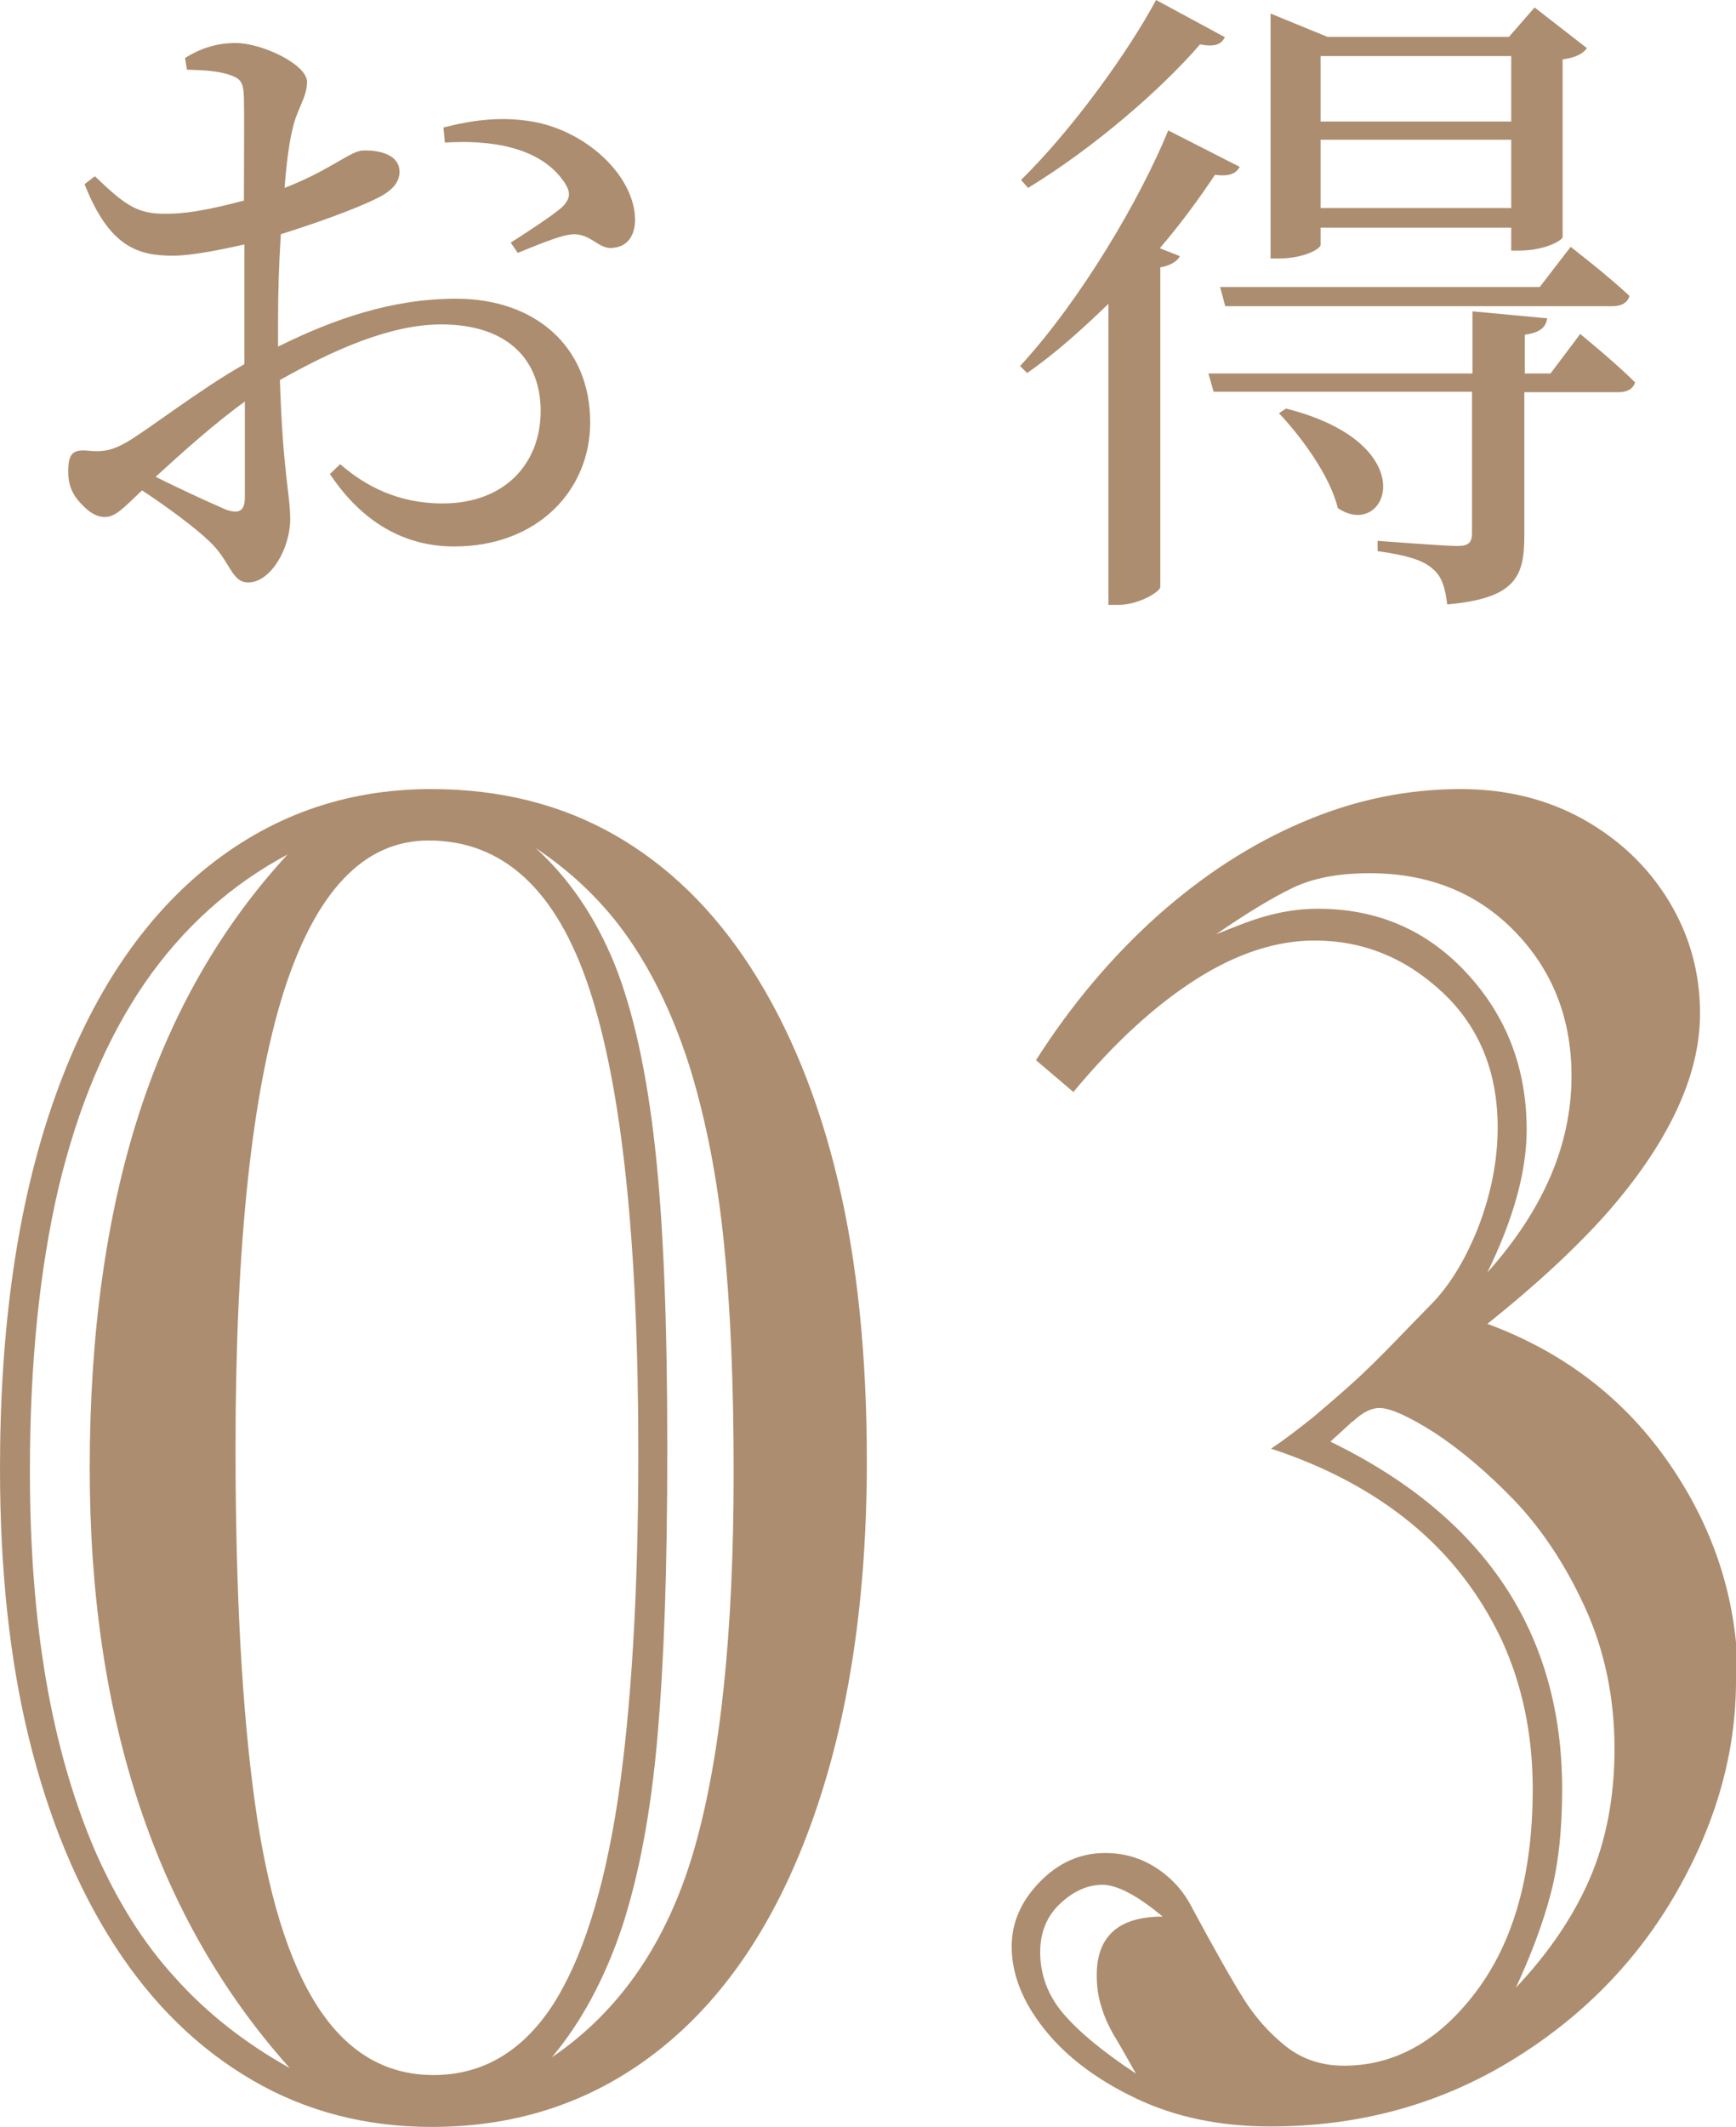
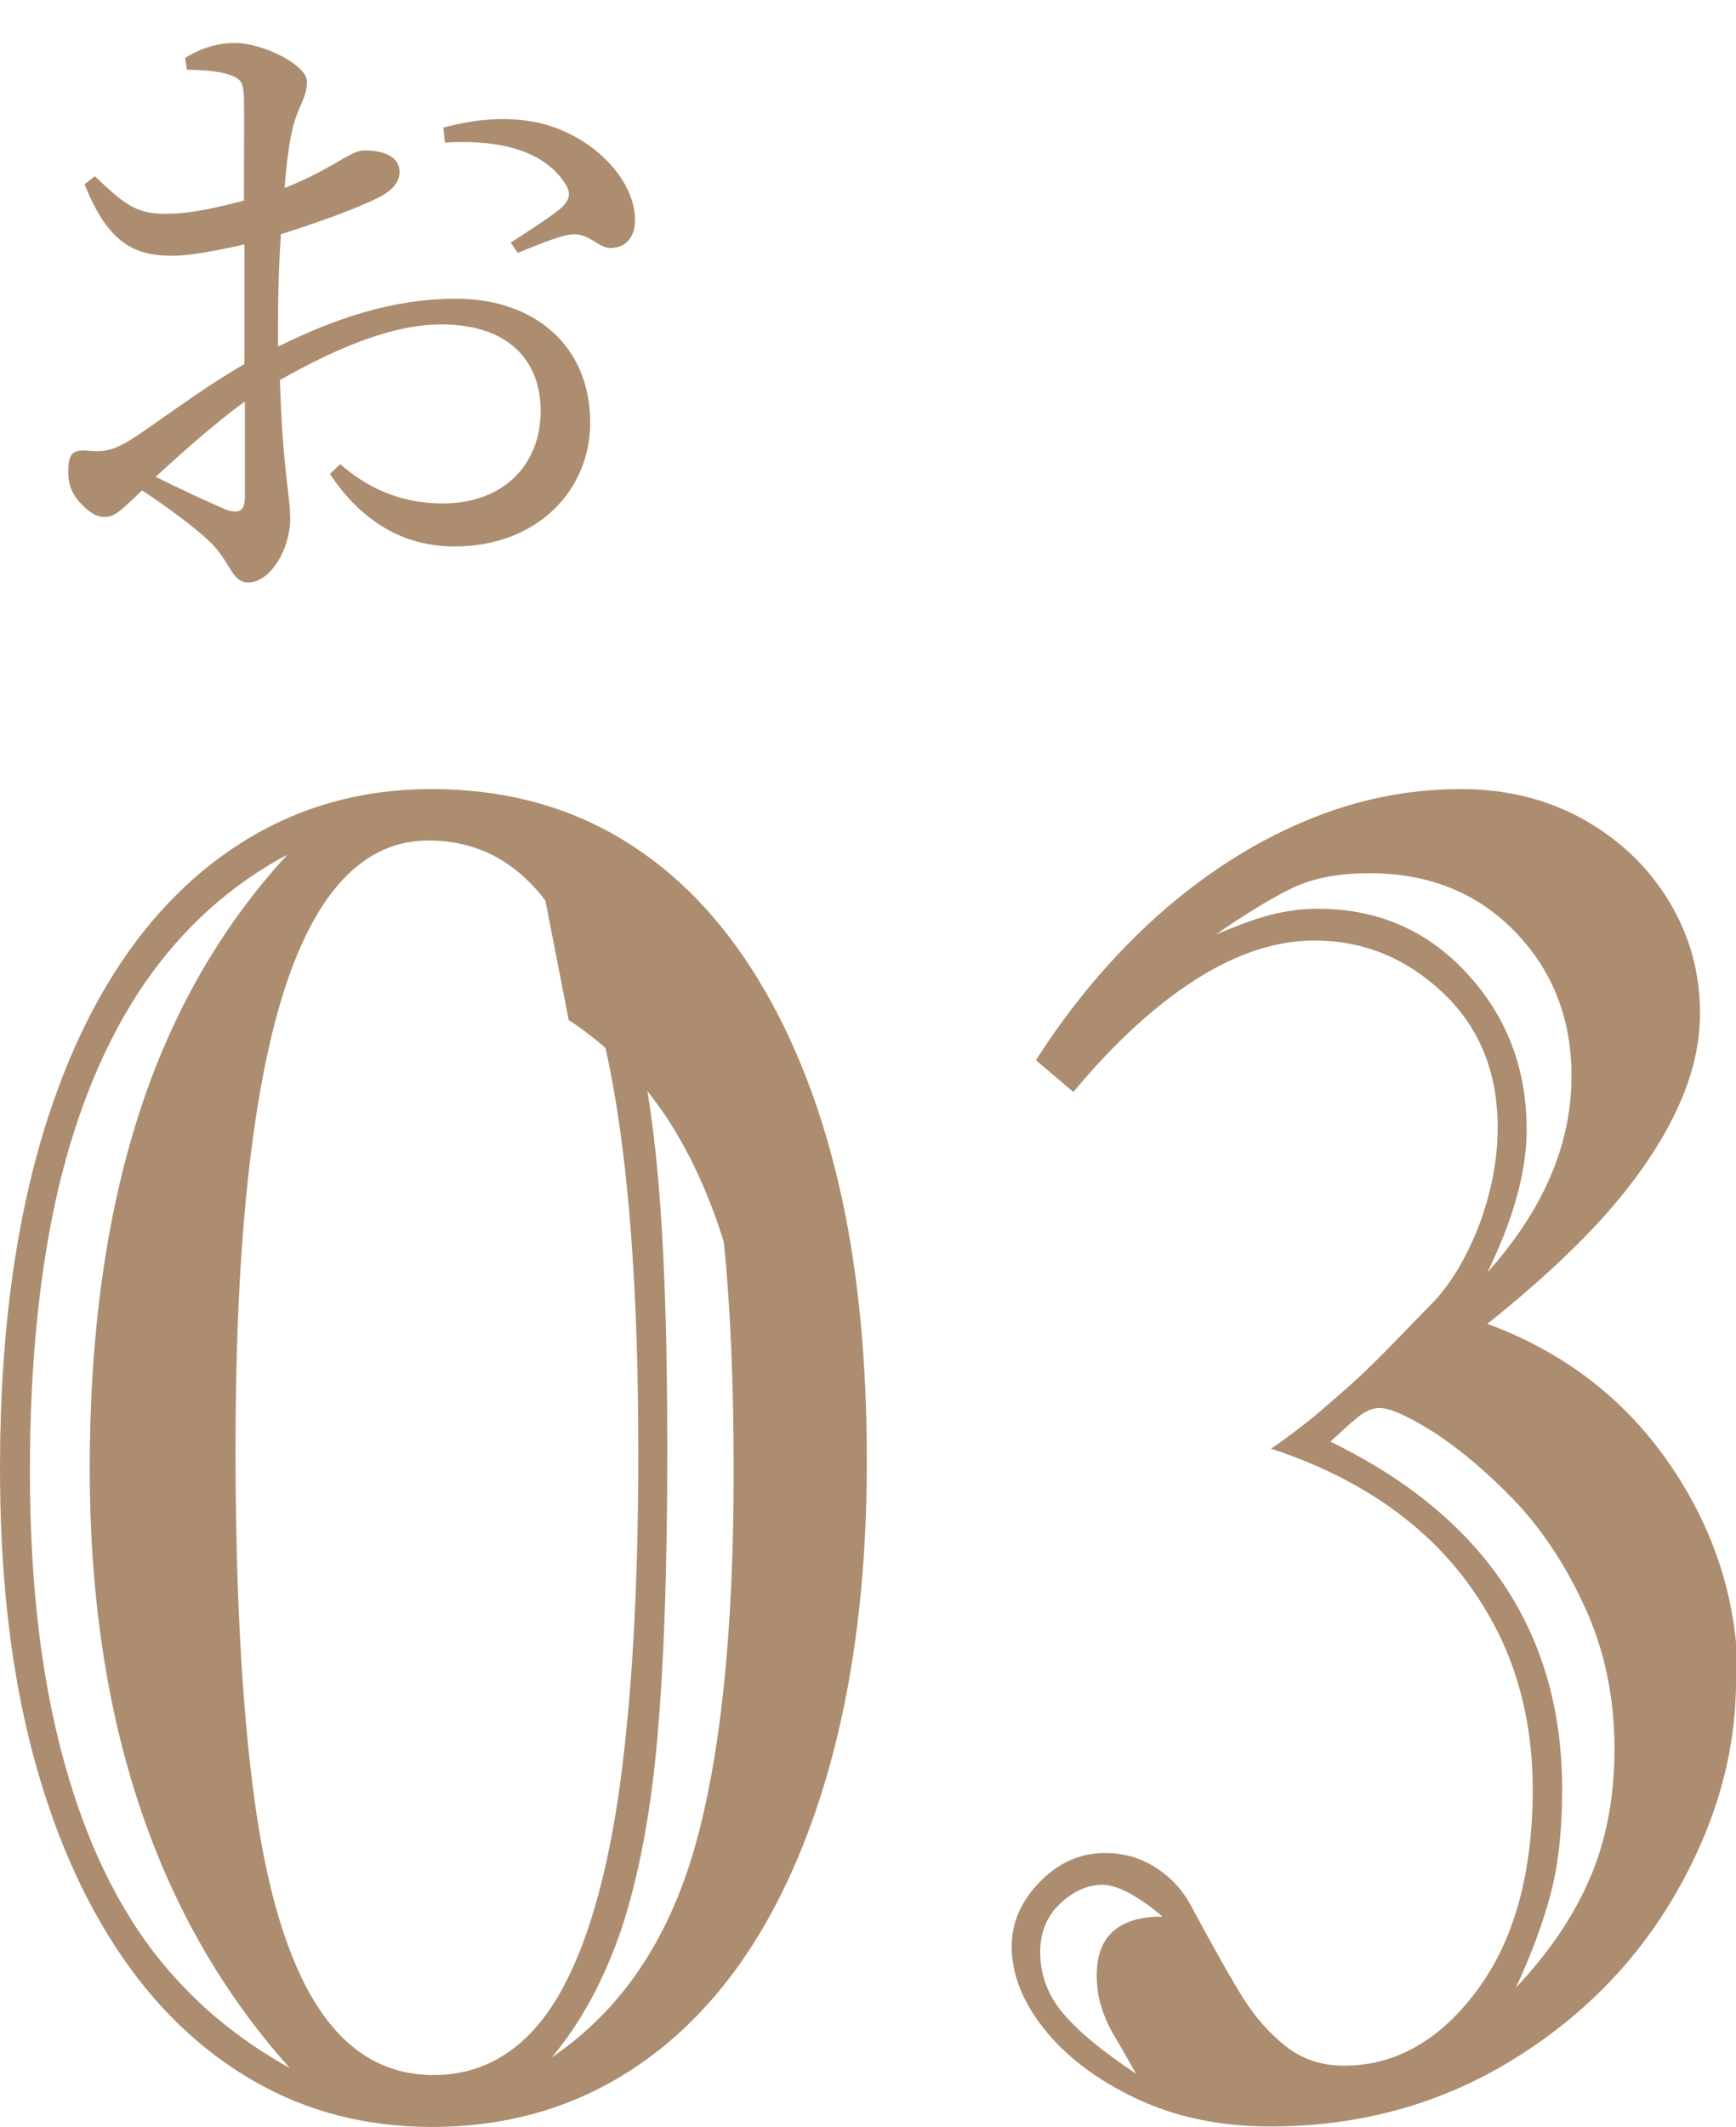
<svg xmlns="http://www.w3.org/2000/svg" id="_レイヤー_2" viewBox="0 0 37.15 45.5">
  <defs>
    <style>.cls-1{fill:#ad8d6f;}</style>
  </defs>
  <g id="_レイヤー_1-2">
    <g>
      <g>
        <path class="cls-1" d="M5.98,7.4c1.16-.57,2.4-1.01,3.78-1.01,1.68,0,2.87,1.01,2.87,2.65,0,1.43-1.11,2.65-2.91,2.65-1.08,0-1.98-.53-2.66-1.55l.22-.21c.53,.46,1.23,.84,2.19,.84,1.33,0,2.1-.85,2.1-1.98,0-1.02-.63-1.85-2.13-1.85-1.11,0-2.35,.57-3.45,1.19,.06,1.95,.22,2.45,.22,2.97,0,.64-.42,1.36-.9,1.36-.36,0-.38-.46-.83-.88-.32-.31-.94-.76-1.44-1.09-.41,.39-.57,.57-.8,.57-.18,0-.34-.11-.49-.27-.21-.21-.29-.43-.29-.69,0-.38,.08-.49,.42-.46,.38,.04,.56-.03,.83-.18,.48-.28,1.55-1.12,2.52-1.67v-2.56c-.5,.11-1.12,.24-1.53,.24-.74,0-1.36-.18-1.89-1.53l.22-.17c.7,.67,.94,.83,1.65,.8,.42-.01,.98-.13,1.54-.28,0-.98,.01-1.86,0-2.2-.01-.35-.08-.41-.31-.49-.24-.08-.53-.1-.91-.11l-.04-.25c.32-.2,.67-.32,1.08-.32,.57,0,1.53,.46,1.53,.83,0,.34-.21,.56-.31,1.01-.07,.28-.13,.73-.17,1.26,.98-.38,1.42-.8,1.68-.8,.22-.01,.77,.03,.78,.45,0,.24-.17,.42-.48,.57-.5,.25-1.39,.56-2.06,.77-.04,.62-.06,1.25-.06,1.85v.55Zm-.74,1.19c-.64,.46-1.34,1.09-1.91,1.61,.5,.25,1.11,.53,1.5,.7,.31,.11,.41,.01,.41-.27v-2.04ZM9.48,2.73c.66-.17,1.26-.24,1.91-.13,1.16,.2,2.17,1.15,2.2,2.07,.01,.32-.13,.6-.46,.63-.32,.06-.5-.35-.94-.28-.25,.03-.81,.27-1.11,.39l-.15-.22c.28-.18,.92-.59,1.11-.77,.17-.18,.18-.31,.03-.53-.52-.76-1.6-.9-2.55-.84l-.03-.32Z" />
-         <path class="cls-1" d="M26.21,.8c-.08,.15-.21,.21-.53,.15-.81,.94-2.25,2.2-3.68,3.07l-.15-.17c1.11-1.09,2.3-2.75,2.89-3.85l1.48,.8Zm.32,2.77c-.08,.14-.21,.21-.53,.17-.32,.48-.71,1.02-1.18,1.57l.43,.17c-.06,.11-.2,.2-.42,.24v6.84c-.01,.1-.46,.38-.9,.38h-.21V6.5c-.55,.53-1.12,1.05-1.74,1.48l-.15-.15c1.3-1.41,2.58-3.59,3.17-5.04l1.53,.78Zm7.28,3.57s.74,.6,1.18,1.04c-.04,.14-.17,.21-.35,.21h-2.02v3.07c0,.87-.18,1.34-1.65,1.47-.04-.32-.1-.59-.31-.76-.18-.17-.52-.29-1.18-.38v-.22s1.43,.11,1.71,.11c.24,0,.31-.08,.31-.27v-3.03h-5.53l-.11-.39h5.65v-1.33l1.6,.15c-.03,.2-.17,.31-.48,.35v.83h.55l.64-.85Zm-.2-1.86s.78,.6,1.26,1.05c-.04,.15-.18,.22-.36,.22h-8.29l-.11-.41h6.84l.67-.87Zm-5.35-.04c0,.08-.35,.29-.9,.29h-.17V.29l1.22,.5h3.88l.55-.63,1.12,.87c-.08,.11-.22,.2-.52,.24v3.8c0,.07-.38,.29-.92,.29h-.18v-.49h-4.08v.36Zm-.74,3.5c3.01,.76,2.16,2.84,1.11,2.13-.17-.69-.77-1.51-1.26-2.03l.15-.1Zm.74-7.54v1.4h4.08V1.2h-4.08Zm4.08,3.25v-1.46h-4.08v1.46h4.08Z" />
      </g>
      <g>
-         <path class="cls-1" d="M0,31.41c0-3.01,.37-5.6,1.12-7.78,.75-2.18,1.83-3.85,3.23-5.01,1.41-1.16,3.03-1.74,4.88-1.74,1.47,0,2.78,.33,3.92,.98,1.14,.65,2.12,1.6,2.93,2.86,.81,1.26,1.43,2.77,1.85,4.53,.42,1.76,.62,3.77,.62,6.01,0,2.92-.38,5.45-1.14,7.61-.76,2.16-1.84,3.8-3.24,4.93-1.4,1.13-3.04,1.7-4.93,1.7-1.41,0-2.69-.33-3.84-1s-2.13-1.62-2.94-2.87c-.81-1.25-1.42-2.73-1.84-4.44-.42-1.71-.62-3.64-.62-5.77Zm6.21-13.16c-1.26,.66-2.3,1.6-3.12,2.79-.82,1.2-1.43,2.66-1.84,4.38-.4,1.72-.61,3.73-.61,6.04,0,1.61,.11,3.1,.34,4.45,.23,1.35,.58,2.57,1.04,3.65,.47,1.08,1.04,2,1.73,2.75,.68,.76,1.5,1.4,2.45,1.93-2.85-3.18-4.28-7.45-4.28-12.83,0-2.86,.35-5.39,1.05-7.57,.7-2.18,1.78-4.05,3.22-5.6Zm-1.17,12.71c0,3.09,.14,5.61,.41,7.57,.27,1.96,.72,3.43,1.35,4.4s1.45,1.46,2.48,1.46,1.88-.49,2.53-1.47c.64-.98,1.11-2.45,1.41-4.41,.29-1.96,.44-4.44,.44-7.43,0-4.5-.35-7.82-1.05-9.93-.7-2.12-1.85-3.17-3.44-3.17-1.38,0-2.41,1.08-3.1,3.24-.68,2.16-1.03,5.41-1.03,9.75Zm6.41-12.83c.73,.66,1.29,1.49,1.7,2.49,.4,1,.69,2.31,.87,3.95,.18,1.63,.26,3.77,.26,6.4s-.07,4.56-.21,6.18c-.14,1.62-.4,2.98-.76,4.08-.37,1.1-.87,2.03-1.5,2.78,1.46-.99,2.47-2.47,3.04-4.43,.57-1.97,.85-4.66,.85-8.09,0-1.91-.07-3.55-.21-4.92s-.38-2.59-.71-3.68c-.34-1.09-.78-2.02-1.31-2.79-.53-.77-1.21-1.43-2.01-1.96Z" />
+         <path class="cls-1" d="M0,31.41c0-3.01,.37-5.6,1.12-7.78,.75-2.18,1.83-3.85,3.23-5.01,1.41-1.16,3.03-1.74,4.88-1.74,1.47,0,2.78,.33,3.92,.98,1.14,.65,2.12,1.6,2.93,2.86,.81,1.26,1.43,2.77,1.85,4.53,.42,1.76,.62,3.77,.62,6.01,0,2.92-.38,5.45-1.14,7.61-.76,2.16-1.84,3.8-3.24,4.93-1.4,1.13-3.04,1.7-4.93,1.7-1.41,0-2.69-.33-3.84-1s-2.13-1.62-2.94-2.87c-.81-1.25-1.42-2.73-1.84-4.44-.42-1.71-.62-3.64-.62-5.77Zm6.21-13.16c-1.26,.66-2.3,1.6-3.12,2.79-.82,1.2-1.43,2.66-1.84,4.38-.4,1.72-.61,3.73-.61,6.04,0,1.61,.11,3.1,.34,4.45,.23,1.35,.58,2.57,1.04,3.65,.47,1.08,1.04,2,1.73,2.75,.68,.76,1.5,1.4,2.45,1.93-2.85-3.18-4.28-7.45-4.28-12.83,0-2.86,.35-5.39,1.05-7.57,.7-2.18,1.78-4.05,3.22-5.6Zm-1.17,12.71c0,3.09,.14,5.61,.41,7.57,.27,1.96,.72,3.43,1.35,4.4s1.45,1.46,2.48,1.46,1.88-.49,2.53-1.47c.64-.98,1.11-2.45,1.41-4.41,.29-1.96,.44-4.44,.44-7.43,0-4.5-.35-7.82-1.05-9.93-.7-2.12-1.85-3.17-3.44-3.17-1.38,0-2.41,1.08-3.1,3.24-.68,2.16-1.03,5.41-1.03,9.75Zm6.41-12.83c.73,.66,1.29,1.49,1.7,2.49,.4,1,.69,2.31,.87,3.95,.18,1.63,.26,3.77,.26,6.4s-.07,4.56-.21,6.18c-.14,1.62-.4,2.98-.76,4.08-.37,1.1-.87,2.03-1.5,2.78,1.46-.99,2.47-2.47,3.04-4.43,.57-1.97,.85-4.66,.85-8.09,0-1.91-.07-3.55-.21-4.92c-.34-1.09-.78-2.02-1.31-2.79-.53-.77-1.21-1.43-2.01-1.96Z" />
        <path class="cls-1" d="M37.15,35.96c0,1.54-.43,3.05-1.28,4.53-.85,1.48-2.04,2.69-3.56,3.61s-3.23,1.39-5.12,1.39c-1.08,0-2.04-.2-2.88-.6s-1.49-.89-1.96-1.48c-.47-.59-.7-1.18-.7-1.77,0-.51,.2-.97,.6-1.38,.4-.41,.86-.62,1.4-.62,.39,0,.75,.1,1.08,.31,.33,.21,.6,.5,.79,.88,.49,.91,.86,1.56,1.1,1.94,.24,.38,.54,.72,.89,1,.35,.28,.77,.42,1.25,.42,1.09,0,2.04-.53,2.84-1.6,.8-1.07,1.2-2.51,1.2-4.32,0-1.18-.23-2.26-.68-3.22-.46-.96-1.1-1.79-1.93-2.47-.83-.68-1.83-1.21-2.99-1.59,.33-.22,.62-.45,.9-.67,.27-.23,.55-.47,.84-.73,.29-.26,.6-.57,.94-.92,.34-.35,.58-.6,.72-.74,.42-.42,.76-.98,1.04-1.69,.27-.71,.41-1.42,.41-2.12,0-1.18-.39-2.15-1.18-2.89-.79-.74-1.7-1.11-2.74-1.11-.81,0-1.65,.27-2.52,.82-.87,.55-1.75,1.35-2.64,2.42l-.8-.68c.75-1.18,1.62-2.21,2.6-3.09,.98-.87,2.01-1.54,3.12-2.01,1.1-.47,2.22-.7,3.37-.7,.96,0,1.83,.21,2.61,.64,.77,.43,1.39,1.01,1.84,1.75,.45,.74,.67,1.54,.67,2.41,0,.68-.17,1.37-.51,2.09-.34,.72-.84,1.45-1.49,2.19-.66,.74-1.51,1.53-2.55,2.36,1.65,.61,2.96,1.62,3.92,3.03s1.44,2.94,1.44,4.61Zm-12.27,5.04c-.55-.46-.98-.68-1.29-.68s-.61,.13-.9,.4c-.29,.27-.43,.62-.43,1.04,0,.48,.16,.92,.49,1.31,.33,.39,.85,.82,1.56,1.29-.22-.39-.38-.67-.49-.85-.1-.18-.19-.37-.25-.58-.07-.21-.1-.44-.1-.68,0-.83,.47-1.25,1.41-1.25Zm1.11-21c.2-.08,.4-.16,.61-.24,.21-.08,.45-.16,.72-.22,.27-.06,.57-.1,.88-.1,1.28,0,2.34,.46,3.19,1.38,.85,.92,1.28,2.03,1.28,3.35,0,.89-.28,1.9-.84,3.05,1.2-1.34,1.8-2.74,1.8-4.2,0-1.24-.41-2.27-1.22-3.1-.81-.83-1.85-1.24-3.1-1.24-.65,0-1.2,.1-1.64,.31-.44,.21-1,.55-1.68,1.02Zm2.95,10.41l-.47,.43c3.31,1.61,4.96,4.1,4.96,7.44,0,.86-.08,1.61-.25,2.25-.17,.64-.42,1.3-.74,1.99,.7-.74,1.23-1.52,1.58-2.33,.35-.81,.53-1.74,.53-2.78,0-1.09-.21-2.1-.63-3.02-.42-.92-.93-1.68-1.51-2.29-.59-.61-1.16-1.09-1.71-1.45-.55-.35-.95-.53-1.18-.53-.18,0-.37,.1-.57,.29Z" />
      </g>
    </g>
  </g>
</svg>